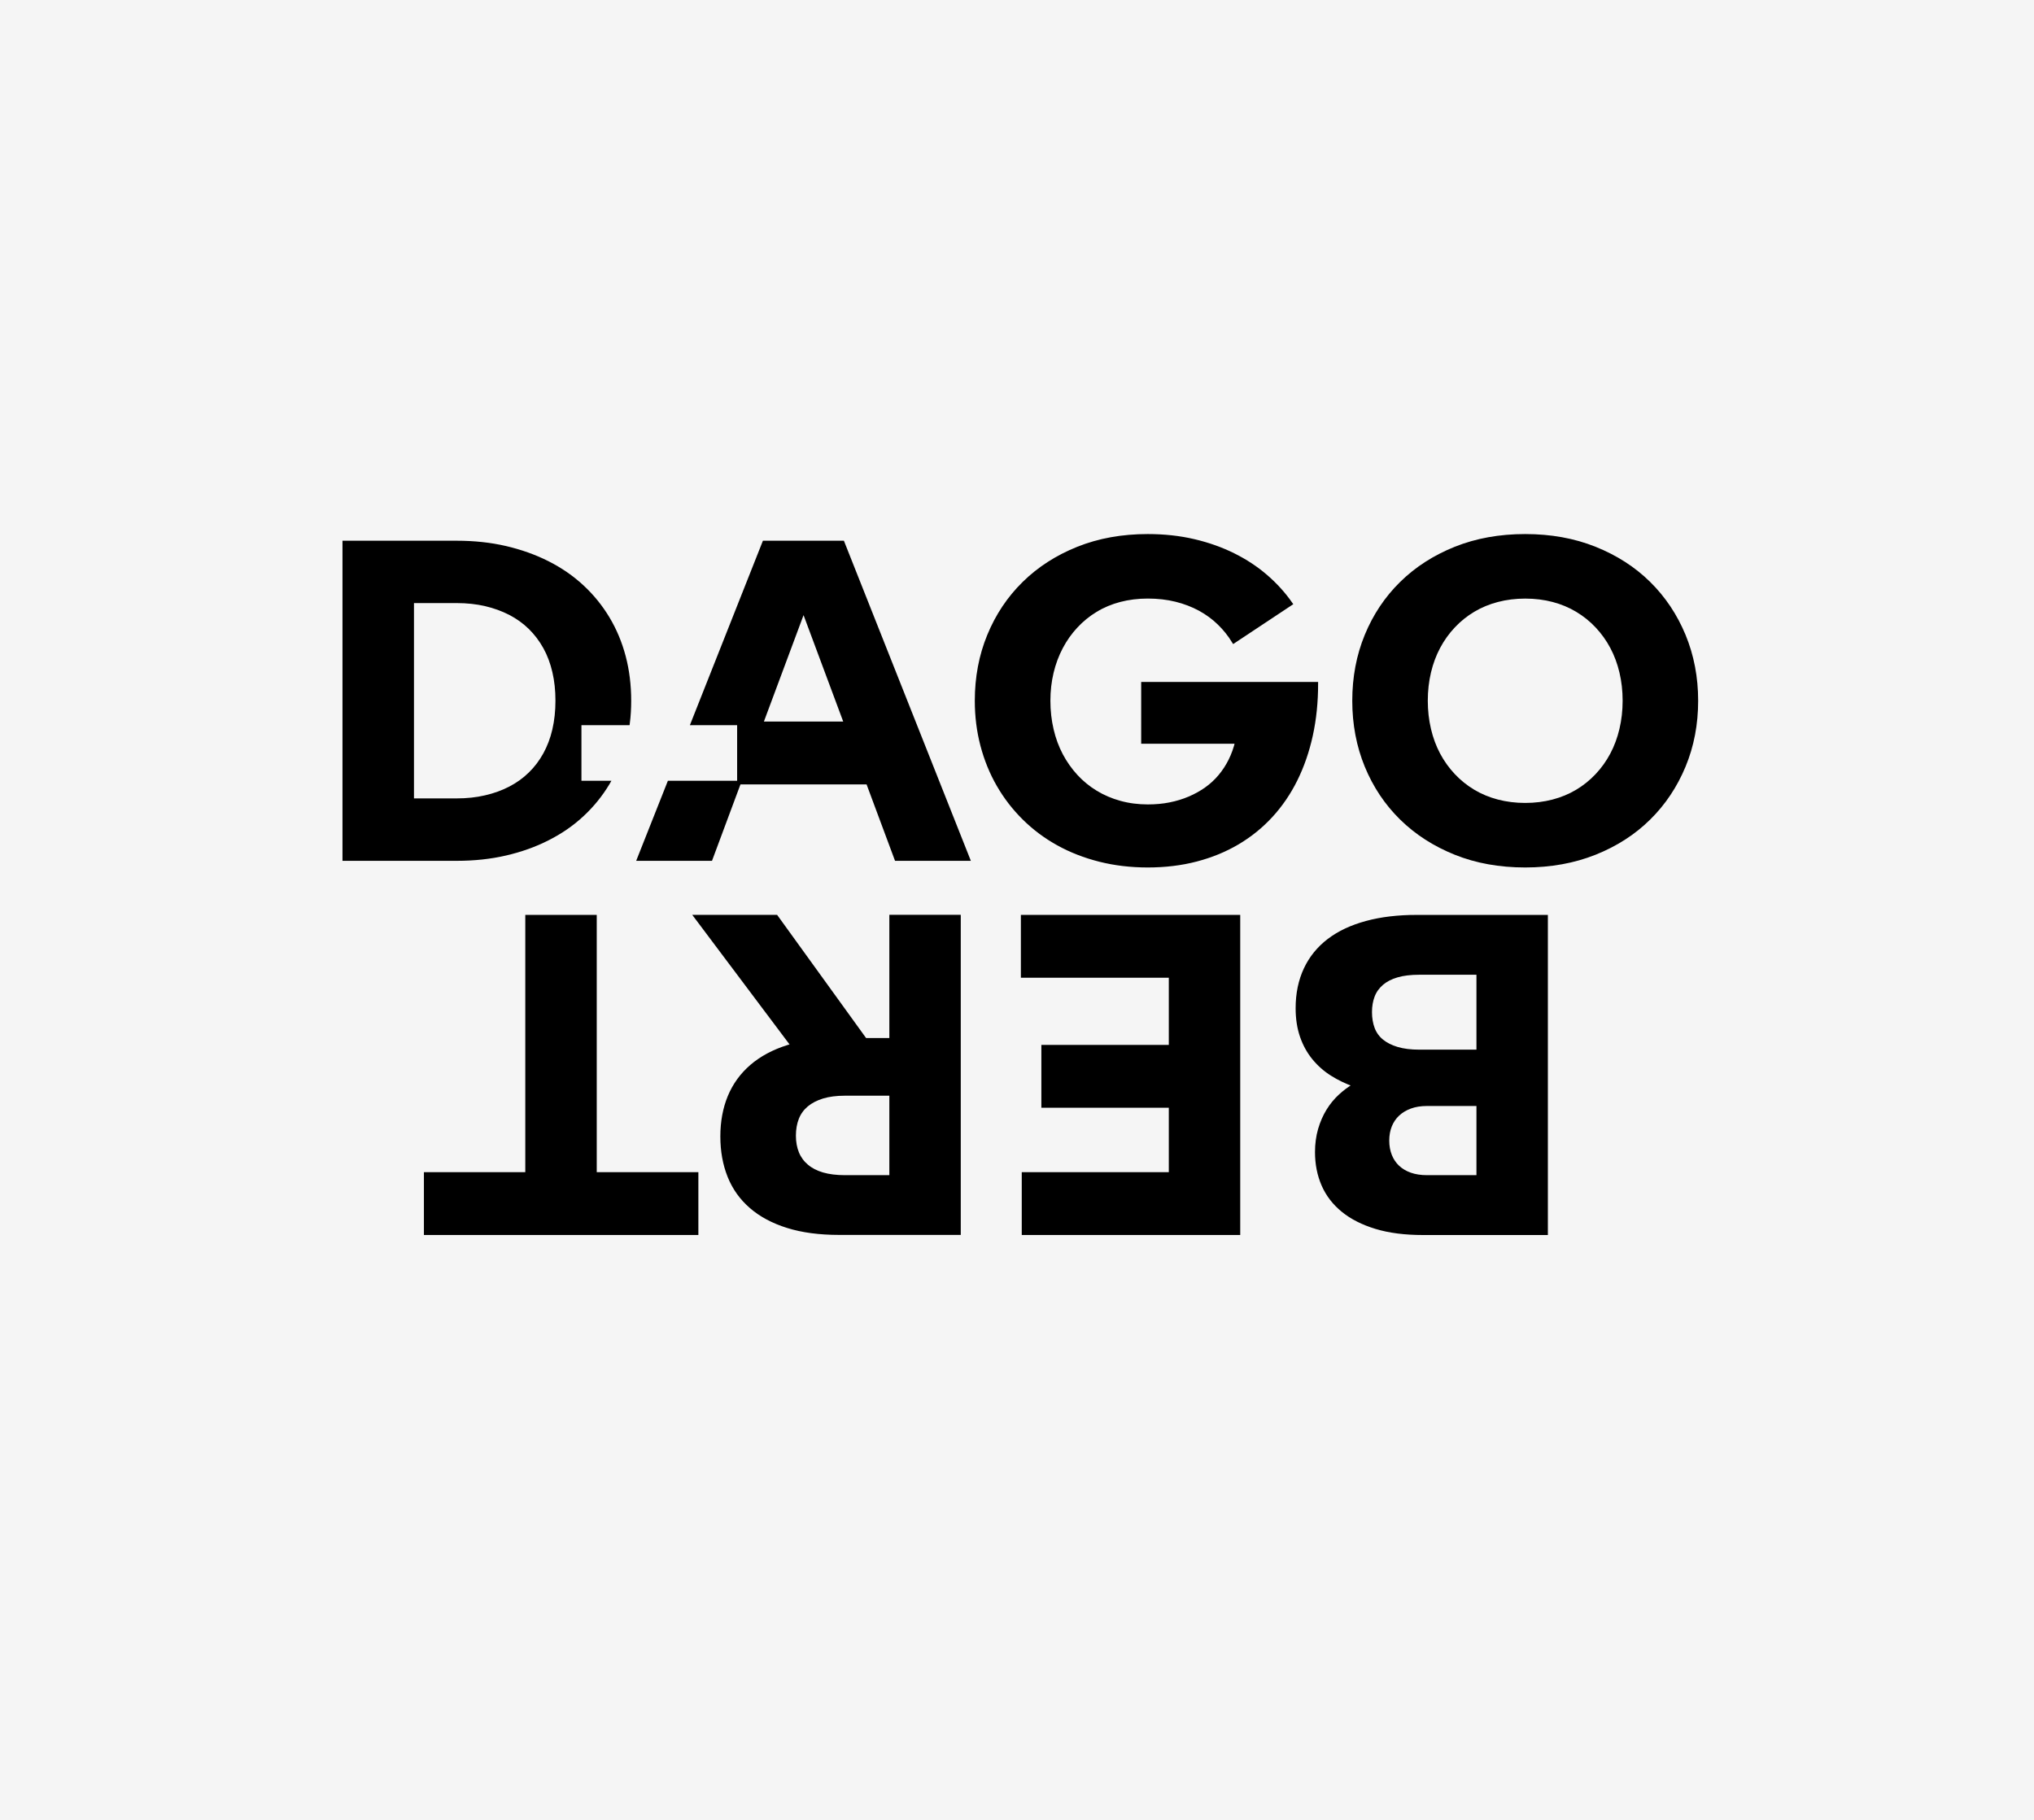
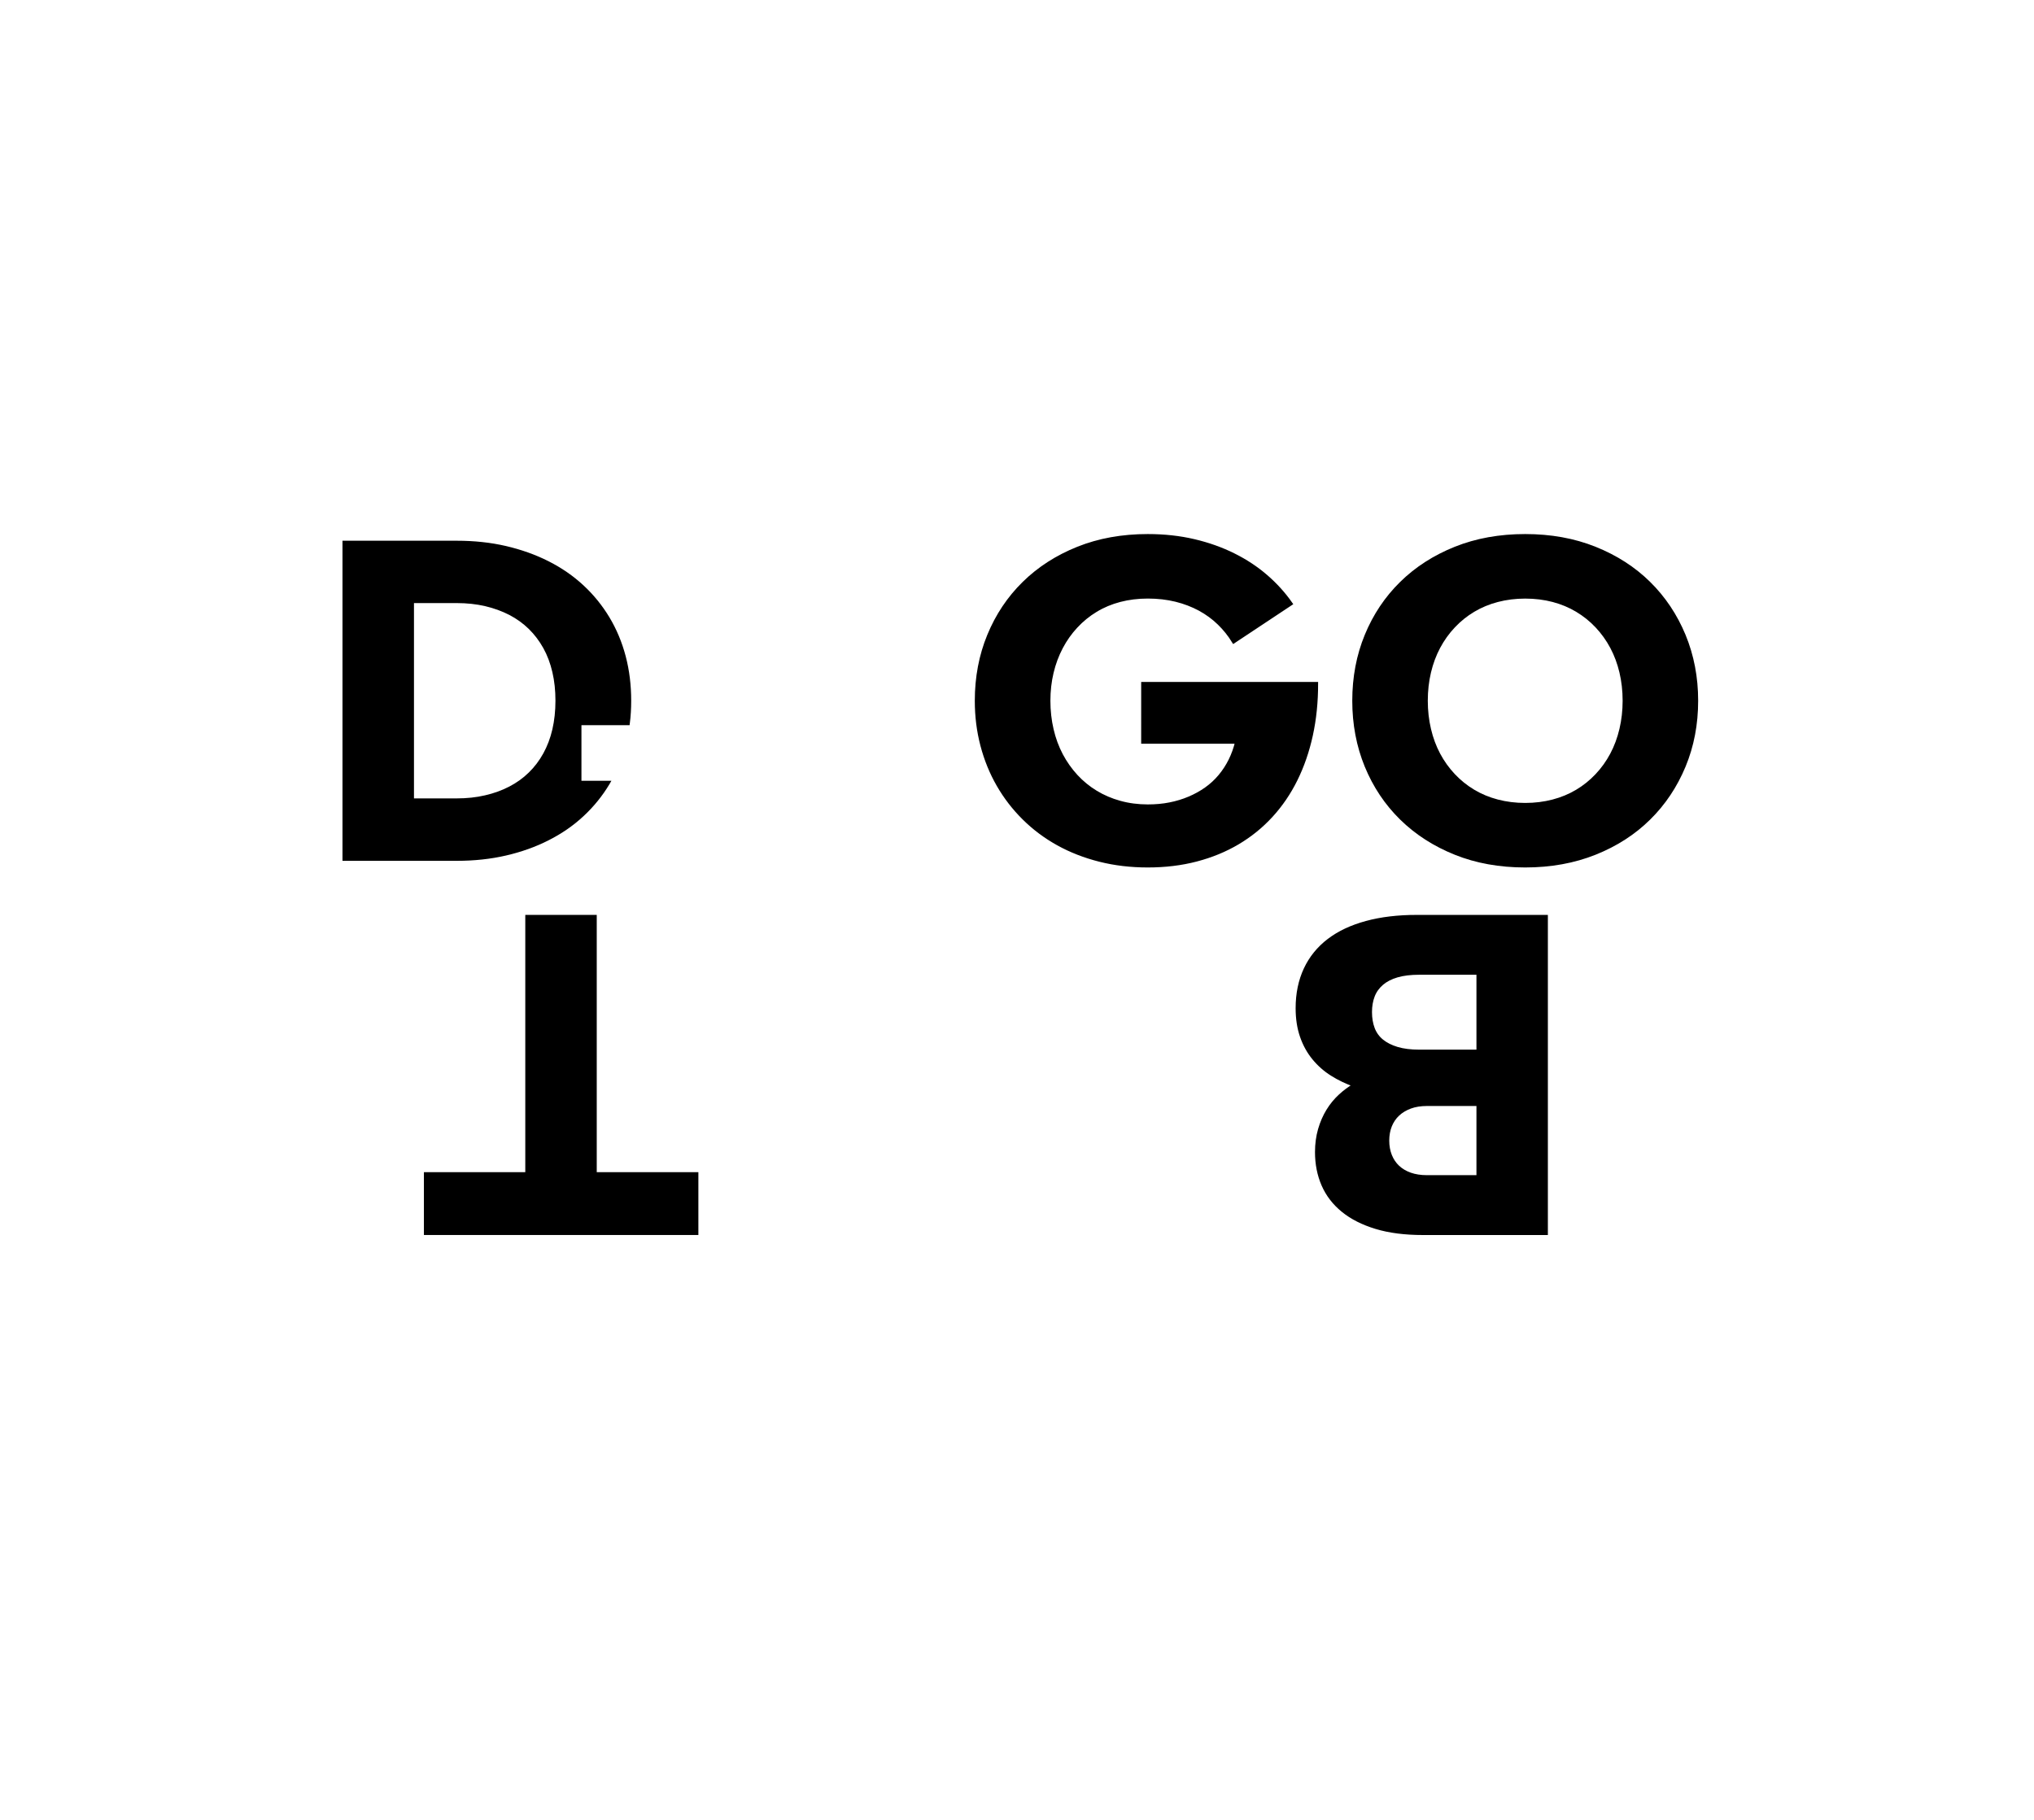
<svg xmlns="http://www.w3.org/2000/svg" version="1.1" id="Calque_2" x="0px" y="0px" viewBox="0 0 561 502" style="enable-background:new 0 0 561 502;" xml:space="preserve">
  <style type="text/css">
	.st0{fill:#F5F5F5;}
	.st1{stroke:#000000;stroke-miterlimit:10;}
</style>
-   <rect class="st0" width="561" height="502" />
  <g>
    <g>
      <g>
        <path class="st1" d="M315.27,204.63h25.89c-0.44,1.82-1.05,3.52-1.84,5.11c-0.79,1.58-1.74,3.04-2.85,4.36     c-1.11,1.33-2.38,2.49-3.8,3.5c-1.43,1.01-2.98,1.87-4.66,2.58c-1.68,0.71-3.47,1.26-5.37,1.63c-1.9,0.38-3.92,0.56-6.06,0.56     c-2.73,0-5.31-0.34-7.72-1.01c-2.42-0.67-4.63-1.62-6.65-2.85c-2.02-1.23-3.83-2.71-5.43-4.45c-1.6-1.74-2.97-3.68-4.1-5.82     c-1.13-2.14-1.99-4.47-2.58-7.01c-0.59-2.53-0.89-5.19-0.89-7.96c0-2.73,0.3-5.33,0.89-7.81c0.59-2.47,1.45-4.78,2.58-6.92     c1.13-2.14,2.49-4.07,4.1-5.79c1.6-1.72,3.41-3.2,5.43-4.42c2.02-1.23,4.24-2.16,6.65-2.79c2.41-0.63,4.99-0.95,7.72-0.95     c2.77,0,5.35,0.3,7.75,0.89c2.39,0.59,4.59,1.44,6.59,2.52c2,1.09,3.78,2.4,5.34,3.92c1.56,1.52,2.9,3.2,4.01,5.02L356,166.51     c-1.9-2.73-4.17-5.23-6.8-7.51c-2.63-2.28-5.61-4.25-8.94-5.91c-3.33-1.66-6.97-2.96-10.93-3.89c-3.96-0.93-8.21-1.4-12.77-1.4     c-7.05,0-13.46,1.16-19.24,3.47c-5.78,2.32-10.75,5.51-14.9,9.59c-4.16,4.08-7.37,8.89-9.65,14.43     c-2.28,5.54-3.41,11.54-3.41,17.99c0,4.28,0.51,8.37,1.54,12.29c1.03,3.92,2.51,7.56,4.45,10.93c1.94,3.37,4.29,6.42,7.07,9.17     c2.77,2.75,5.91,5.1,9.41,7.04c3.5,1.94,7.33,3.43,11.49,4.48c4.16,1.05,8.57,1.57,13.24,1.57c4.79,0,9.26-0.54,13.42-1.63     c4.16-1.09,7.96-2.65,11.4-4.69c3.44-2.04,6.51-4.52,9.2-7.45c2.69-2.93,4.96-6.25,6.8-9.98c1.84-3.72,3.25-7.8,4.22-12.23     c0.97-4.43,1.45-9.16,1.45-14.19h-47.8V204.63z" />
        <path class="st1" d="M464.43,175.29c-2.3-5.54-5.51-10.35-9.65-14.43c-4.14-4.08-9.11-7.27-14.9-9.59     c-5.8-2.32-12.2-3.47-19.21-3.47c-7.05,0-13.46,1.16-19.24,3.47c-5.78,2.32-10.75,5.51-14.9,9.59     c-4.16,4.08-7.37,8.89-9.65,14.43c-2.28,5.54-3.41,11.54-3.41,17.99c0,6.45,1.14,12.45,3.41,17.99     c2.28,5.54,5.49,10.35,9.65,14.43c4.16,4.08,9.12,7.27,14.9,9.59c5.78,2.32,12.19,3.47,19.24,3.47c7.01,0,13.41-1.16,19.21-3.47     c5.8-2.32,10.77-5.51,14.9-9.59c4.14-4.08,7.35-8.89,9.65-14.43c2.3-5.54,3.44-11.54,3.44-17.99     C467.87,186.83,466.72,180.84,464.43,175.29z M447.15,201.15c-0.59,2.51-1.45,4.83-2.58,6.95c-1.13,2.12-2.5,4.04-4.13,5.76     c-1.62,1.72-3.44,3.19-5.46,4.39c-2.02,1.21-4.24,2.13-6.65,2.76c-2.42,0.63-4.97,0.95-7.66,0.95c-2.69,0-5.25-0.32-7.66-0.95     c-2.41-0.63-4.63-1.55-6.65-2.76c-2.02-1.21-3.84-2.67-5.46-4.39c-1.62-1.72-3-3.64-4.13-5.76c-1.13-2.12-1.99-4.43-2.58-6.95     c-0.59-2.51-0.89-5.14-0.89-7.87c0-2.77,0.3-5.4,0.89-7.9c0.59-2.49,1.45-4.8,2.58-6.92c1.13-2.12,2.5-4.04,4.13-5.76     c1.62-1.72,3.44-3.19,5.46-4.39c2.02-1.21,4.24-2.13,6.65-2.76c2.41-0.63,4.97-0.95,7.66-0.95c2.73,0,5.29,0.32,7.69,0.95     c2.39,0.63,4.6,1.55,6.62,2.76c2.02,1.21,3.84,2.67,5.46,4.39c1.62,1.72,3,3.64,4.13,5.76c1.13,2.12,1.99,4.42,2.58,6.92     c0.59,2.49,0.89,5.13,0.89,7.9C448.04,196.02,447.74,198.64,447.15,201.15z" />
        <path class="st1" d="M167.65,170.51c-1.94-3.22-4.29-6.12-7.07-8.7c-2.77-2.57-5.94-4.76-9.5-6.56     c-3.56-1.8-7.44-3.18-11.64-4.16c-4.19-0.97-8.69-1.45-13.48-1.45h-31v87.29h31c4.79,0,9.29-0.48,13.48-1.45     c4.2-0.97,8.08-2.35,11.64-4.16c3.56-1.8,6.73-3.98,9.5-6.56c2.77-2.57,5.13-5.47,7.07-8.7c0.04-0.07,0.08-0.14,0.12-0.21h-7.9     v-16.33h13.34c0.26-2.02,0.38-4.1,0.38-6.23c0-4.31-0.5-8.38-1.51-12.2C171.07,177.26,169.59,173.74,167.65,170.51z      M152.84,201.27c-0.57,2.48-1.43,4.73-2.55,6.77c-1.13,2.04-2.49,3.84-4.1,5.4c-1.6,1.57-3.43,2.88-5.49,3.95     c-2.05,1.07-4.32,1.89-6.8,2.46c-2.47,0.58-5.11,0.86-7.93,0.86h-12.29v-54.87h12.29c2.85,0,5.5,0.29,7.96,0.86     c2.46,0.58,4.71,1.4,6.77,2.46c2.06,1.07,3.89,2.39,5.49,3.95c1.6,1.57,2.97,3.37,4.1,5.4c1.13,2.04,1.98,4.3,2.55,6.77     c0.58,2.48,0.86,5.14,0.86,7.99C153.7,196.13,153.41,198.8,152.84,201.27z" />
-         <path class="st1" d="M210.76,149.64l-19.75,49.88h12.8v16.33h-19.26l-8.35,21.08h19.83l7.85-21.08h35.48l7.85,21.08h19.83     l-34.62-87.29H210.76z M209.97,199.52l11.66-31.29l11.66,31.29H209.97z" />
      </g>
    </g>
    <g>
      <g>
        <path class="st1" d="M390.8,252.84c-5.19,0-9.83,0.55-13.92,1.66c-4.1,1.11-7.55,2.73-10.36,4.87c-2.81,2.14-4.96,4.78-6.44,7.93     c-1.48,3.15-2.23,6.74-2.23,10.78c0,2.89,0.4,5.47,1.19,7.75c0.79,2.28,1.9,4.28,3.33,6.03c1.43,1.74,3.1,3.22,5.02,4.42     c1.92,1.21,4.01,2.21,6.26,3c-1.43,0.83-2.77,1.83-4.04,3c-1.27,1.17-2.38,2.52-3.33,4.07s-1.7,3.28-2.26,5.2     c-0.55,1.92-0.83,3.99-0.83,6.2c0,3.29,0.59,6.29,1.78,9.03s3,5.09,5.43,7.07c2.43,1.98,5.48,3.52,9.14,4.63     c3.66,1.11,7.99,1.66,12.97,1.66h33.91v-87.29H390.8z M407.72,324.63h-14.13c-1.74,0-3.29-0.24-4.63-0.71     c-1.35-0.48-2.48-1.15-3.41-2.02c-0.93-0.87-1.64-1.93-2.14-3.18c-0.49-1.25-0.74-2.62-0.74-4.13c0-1.5,0.25-2.87,0.74-4.1     c0.5-1.23,1.21-2.28,2.14-3.15c0.93-0.87,2.07-1.55,3.41-2.05c1.35-0.5,2.89-0.74,4.63-0.74h14.13V324.63z M407.72,290.01h-16.27     c-2.38,0-4.41-0.26-6.12-0.77c-1.7-0.51-3.11-1.23-4.22-2.14c-1.11-0.91-1.92-2.04-2.43-3.38c-0.51-1.35-0.77-2.87-0.77-4.57     c0-1.66,0.26-3.16,0.77-4.48c0.51-1.33,1.33-2.46,2.43-3.41c1.11-0.95,2.51-1.67,4.22-2.17c1.7-0.5,3.74-0.74,6.12-0.74h16.27     V290.01z" />
-         <polygon class="st1" points="282.07,269.17 322.87,269.17 322.87,288.7 287.72,288.7 287.72,305.03 322.87,305.03 322.87,323.8      282.31,323.8 282.31,340.13 341.57,340.13 341.57,252.84 282.07,252.84    " />
-         <path class="st1" d="M245.79,286.8h-7.17l-24.54-33.97h-22.15l26.67,35.52c-0.4,0.11-0.8,0.22-1.19,0.34     c-4.04,1.27-7.41,3.07-10.12,5.4c-2.71,2.34-4.74,5.14-6.09,8.4c-1.35,3.27-2.02,6.92-2.02,10.96c0,4,0.65,7.64,1.96,10.93     c1.31,3.29,3.31,6.1,6,8.43c2.69,2.34,6.06,4.14,10.09,5.4c4.04,1.27,8.79,1.9,14.25,1.9h33.01v-87.29h-18.7V286.8z      M245.79,324.63h-12.71c-2.41,0-4.49-0.26-6.23-0.77c-1.74-0.51-3.2-1.27-4.36-2.26c-1.17-0.99-2.04-2.19-2.61-3.59     c-0.57-1.41-0.86-3-0.86-4.78c0-1.82,0.29-3.44,0.86-4.87c0.57-1.43,1.45-2.62,2.61-3.59c1.17-0.97,2.62-1.72,4.36-2.26     c1.74-0.53,3.82-0.8,6.23-0.8h12.71V324.63z" />
        <polygon class="st1" points="164.09,252.84 145.38,252.84 145.38,323.8 117.42,323.8 117.42,340.13 192.12,340.13 192.12,323.8      164.09,323.8    " />
      </g>
    </g>
  </g>
</svg>